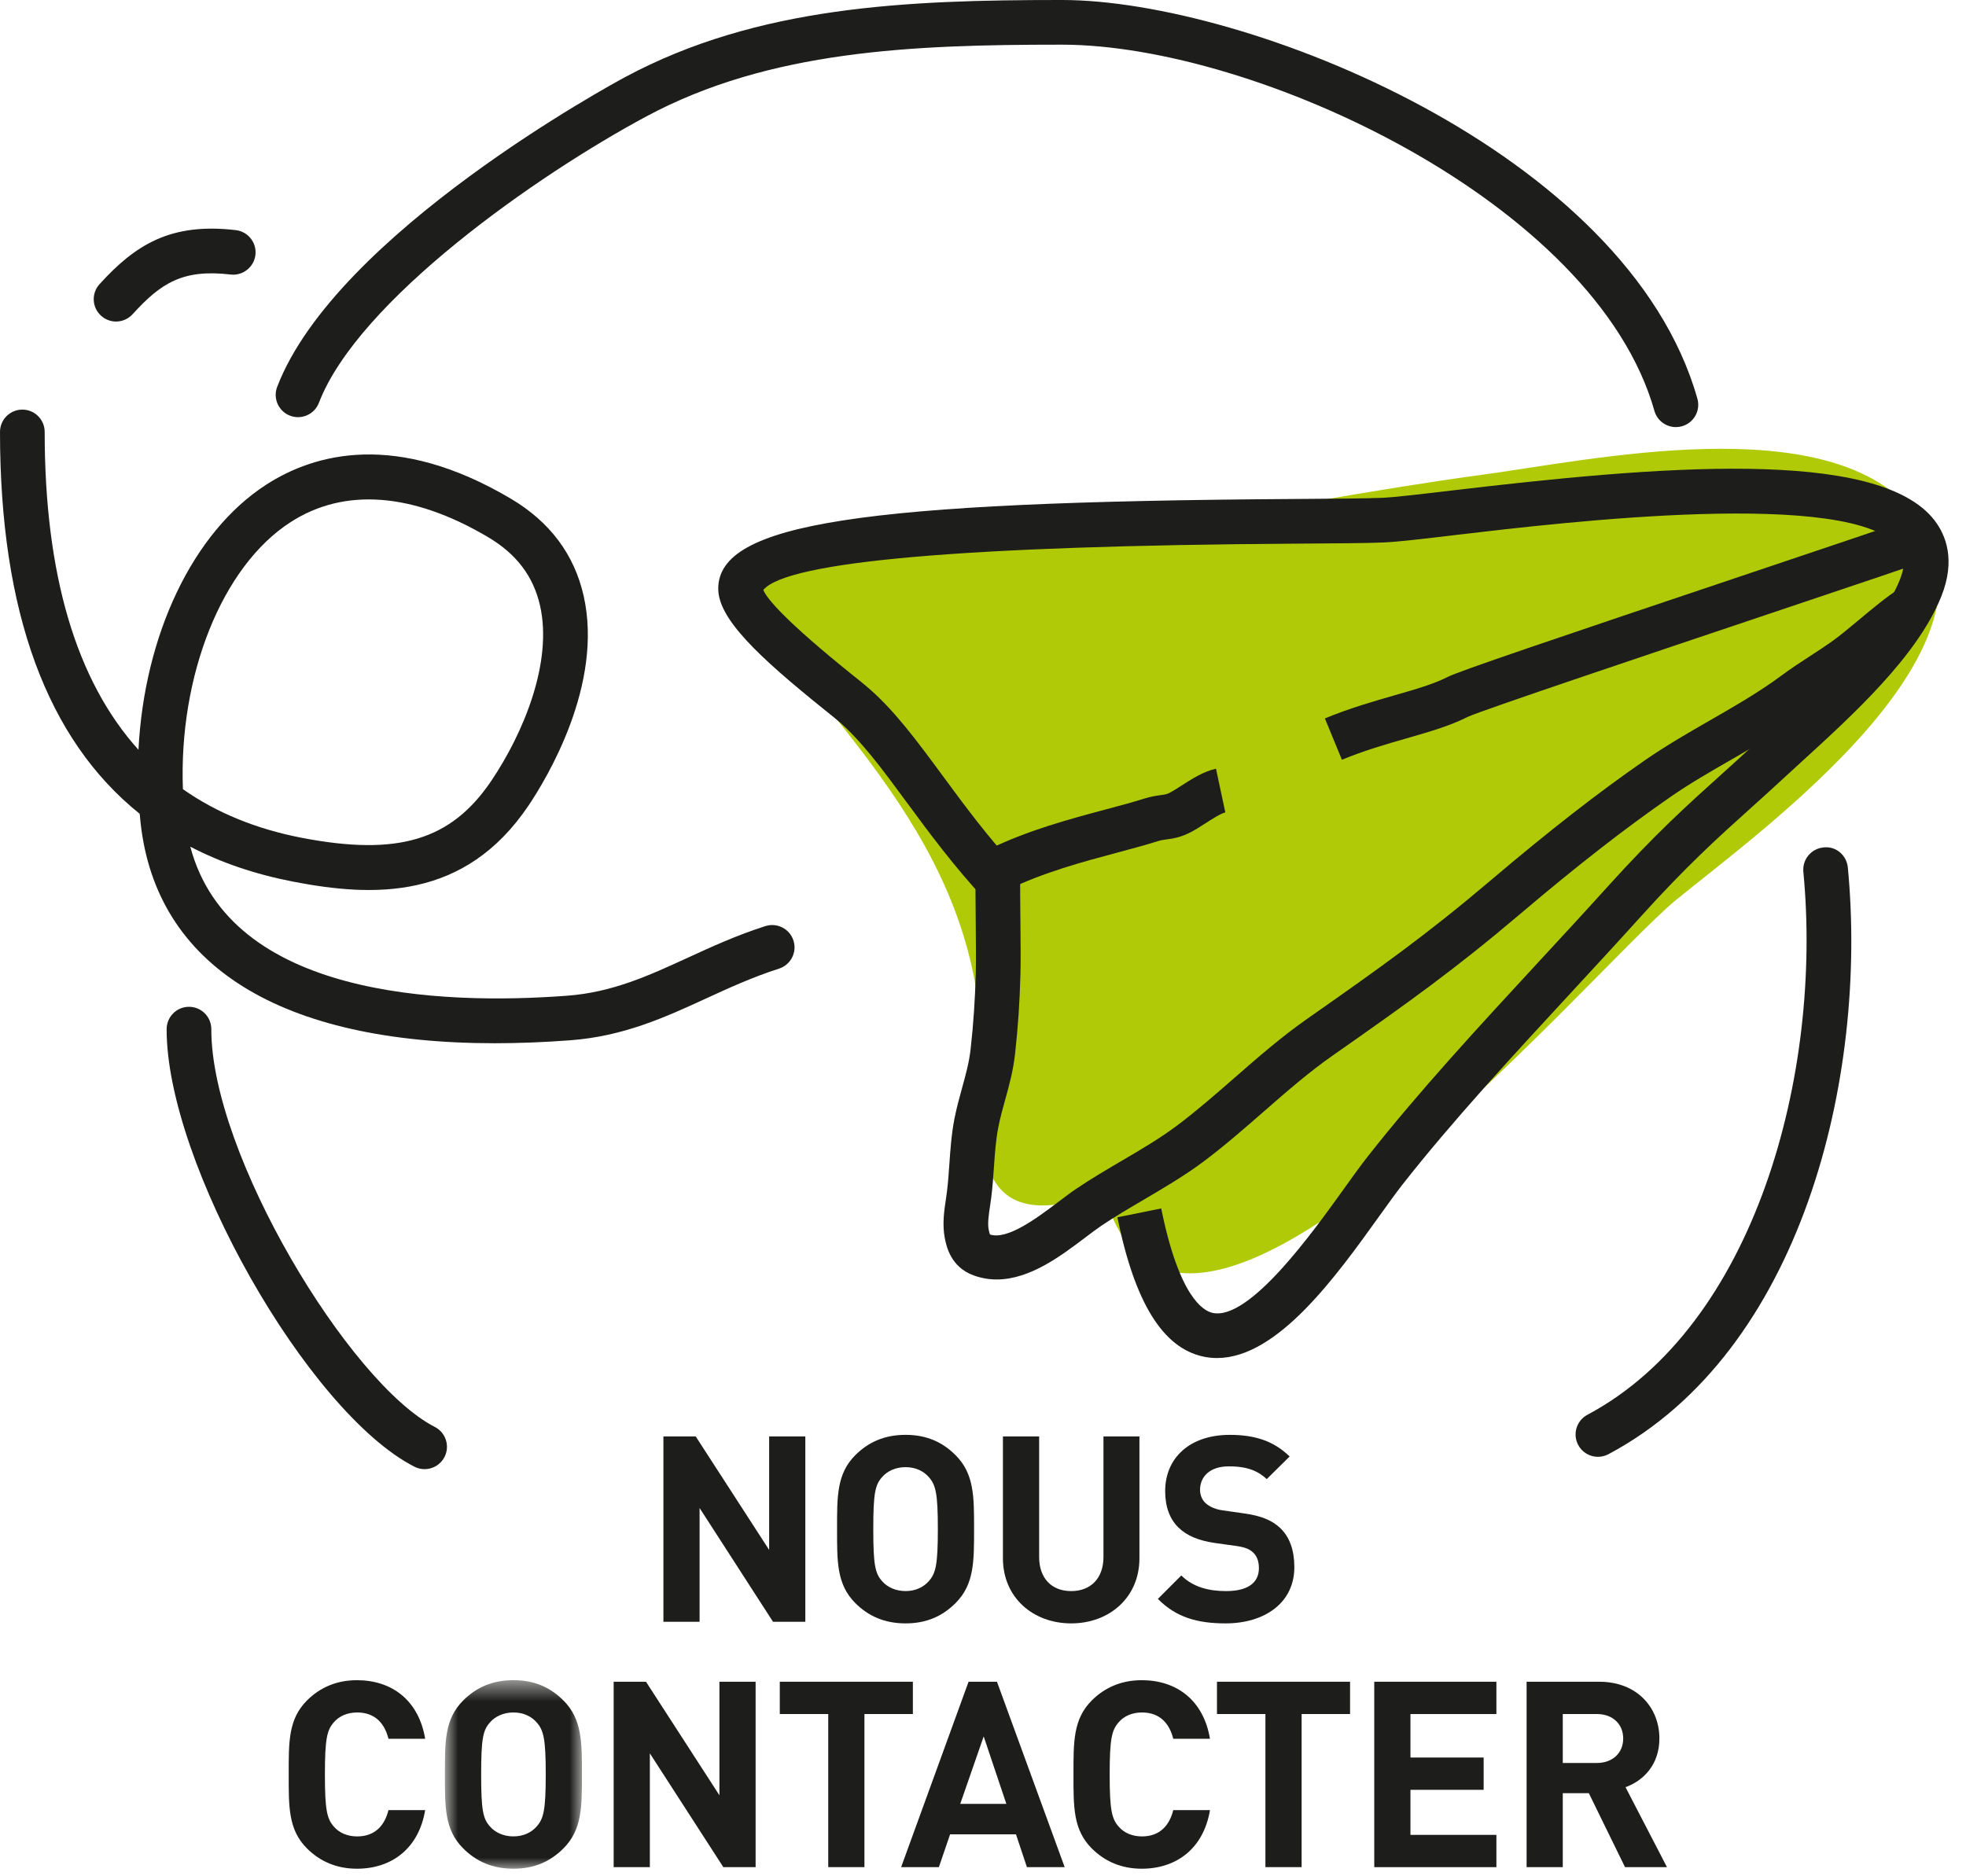
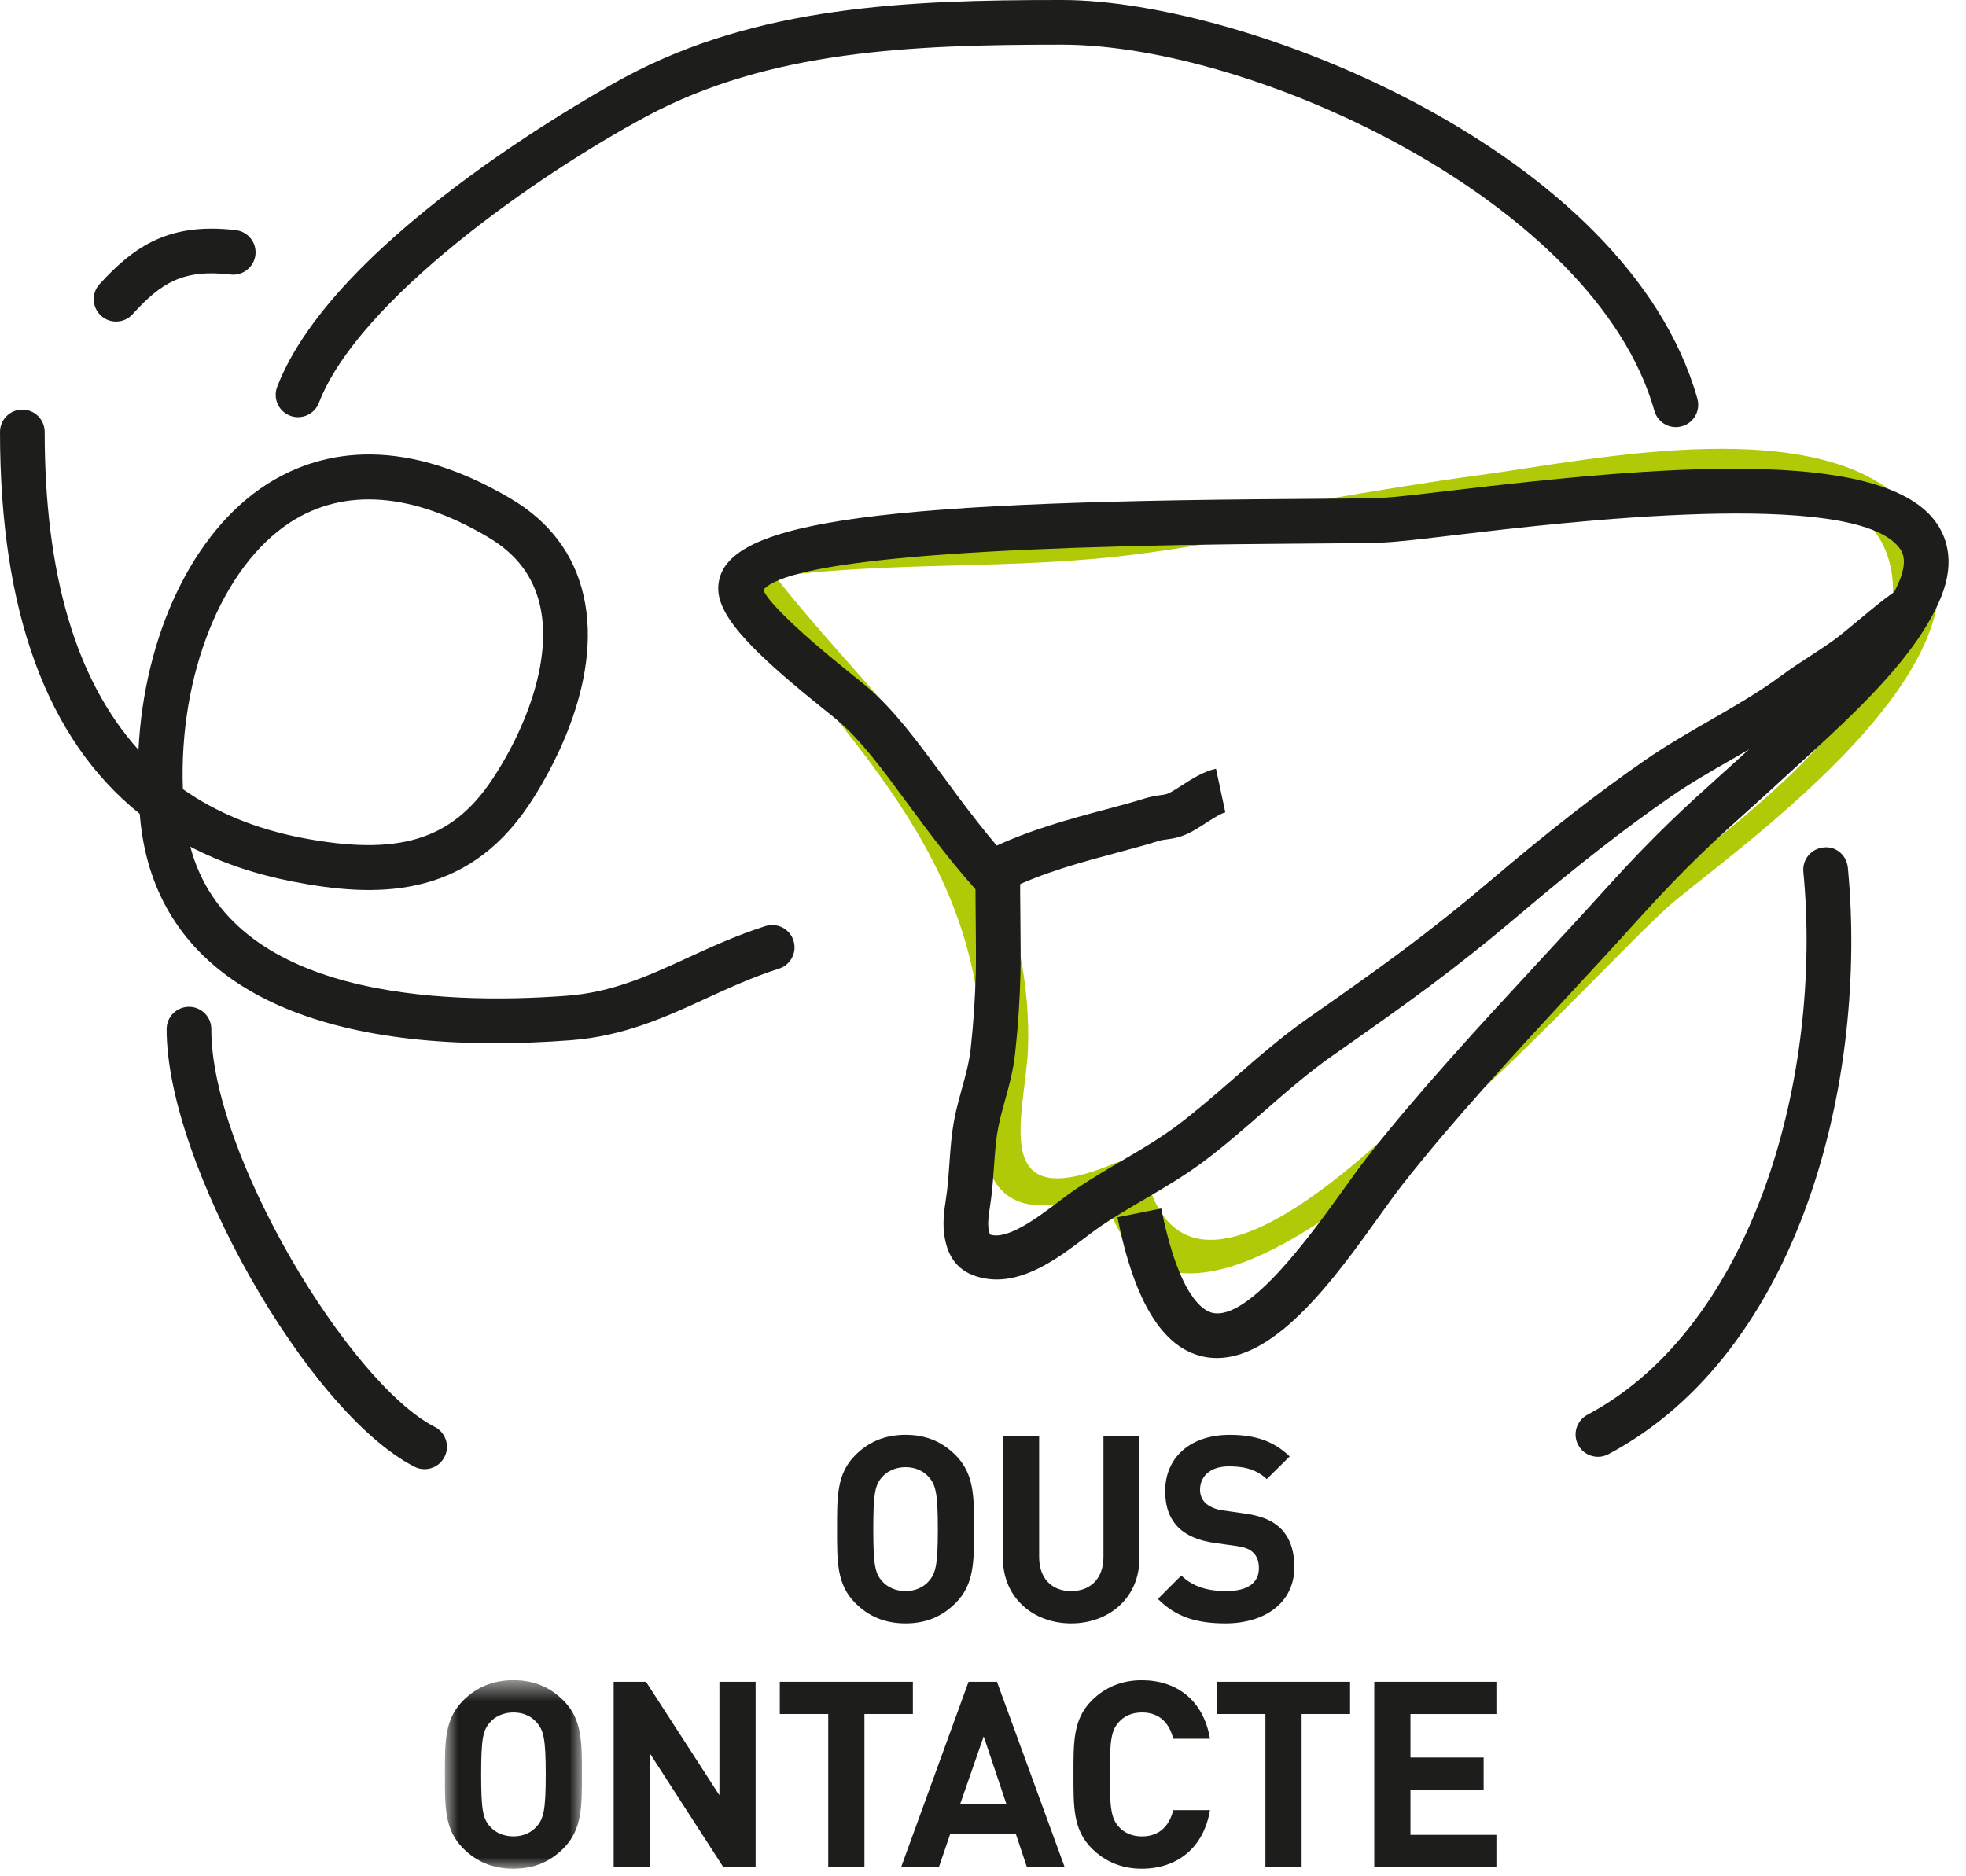
<svg xmlns="http://www.w3.org/2000/svg" xmlns:xlink="http://www.w3.org/1999/xlink" width="88px" height="84px" viewBox="0 0 88 84" version="1.1">
  <title>Group 50</title>
  <desc>Created with Sketch.</desc>
  <defs>
    <polygon id="path-1" points="0.915 0.559 7.048 0.559 7.048 9 0.915 9" />
  </defs>
  <g id="Page-1" stroke="none" stroke-width="1" fill="none" fill-rule="evenodd">
    <g id="Nous-trouver-desktop" transform="translate(-556, -1443)">
      <g id="Group-50" transform="translate(556, 1443)">
-         <path d="M33.602,25.927 C39.486,33.84 43.34,35.057 44.964,44.39 C45.776,48.853 41.92,56.359 50.239,52.504 C52.267,64.88 67.281,45.81 71.54,42.361 C76.207,38.303 90.09,28.596 84.41,22.915 C79.54,17.843 54.093,24.305 48.615,24.507 C43.542,24.71 38.066,24.507 33.197,25.522" id="Fill-1" fill="#B1CA08" />
        <path d="M32.707,26.309 C38.314,33.642 44.506,38.87 43.931,48.869 C43.62,54.246 45.779,54.953 50.624,52.916 C50.174,52.866 49.724,52.814 49.272,52.763 C52.049,66.257 71.071,43.536 75.021,40.291 C78.705,37.267 90.603,28.782 85.591,22.87 C81.714,18.296 71.24,20.595 66.295,21.262 C61.521,21.906 56.798,22.844 52.037,23.564 C45.83,24.503 39.532,23.858 33.325,24.973 C32.401,25.139 31.739,26.31 33.068,26.072 C38.705,25.059 44.387,25.544 50.04,24.913 C53.69,24.505 57.311,23.713 60.936,23.127 C65.731,22.351 84.034,17.93 84.714,25.987 C85.316,33.137 73.538,39.425 69.035,43.798 C65.834,46.908 53.223,62.055 51.205,52.246 C51.102,51.743 50.114,51.983 49.853,52.093 C44.12,54.502 45.936,49.764 46.017,46.841 C46.089,44.238 45.59,41.718 44.64,39.283 C42.549,33.925 37.927,30.027 34.499,25.545 C34.089,25.01 32.225,25.68 32.707,26.309" id="Fill-3" fill="#B1CA08" />
        <path d="M5.195,14.395 C4.955,14.395 4.715,14.309 4.523,14.134 C4.114,13.764 4.084,13.13 4.455,12.723 C6.042,10.975 7.619,9.957 10.555,10.303 C11.104,10.367 11.497,10.864 11.433,11.414 C11.369,11.961 10.865,12.354 10.324,12.29 C8.188,12.04 7.209,12.665 5.936,14.066 C5.738,14.284 5.467,14.395 5.195,14.395" id="Fill-5" fill="#1D1D1B" />
        <path d="M8.187,35.33 C9.689,36.386 11.462,37.112 13.505,37.508 C17.817,38.338 20.2,37.621 22.002,34.941 C23.428,32.82 24.747,29.651 24.173,27.114 C23.876,25.801 23.115,24.798 21.845,24.046 C18.477,22.054 15.421,21.82 13.009,23.374 C9.928,25.358 7.997,30.251 8.187,35.33 M22.145,46.705 C12.578,46.705 6.989,43.256 6.291,36.821 C6.277,36.691 6.265,36.562 6.253,36.433 C2.098,33.104 0,27.386 0,19.338 C0,18.785 0.448,18.338 1,18.338 C1.552,18.338 2,18.785 2,19.338 C2,25.718 3.407,30.474 6.198,33.567 C6.457,28.45 8.614,23.825 11.926,21.692 C14.082,20.305 17.73,19.287 22.864,22.325 C24.608,23.357 25.705,24.82 26.124,26.674 C27.022,30.646 24.466,34.86 23.662,36.057 C20.804,40.309 16.732,40.169 13.125,39.471 C11.426,39.143 9.89,38.62 8.518,37.905 C10.302,44.637 19.702,45.002 25.372,44.579 C27.406,44.429 29.035,43.68 30.76,42.888 C31.842,42.391 32.961,41.877 34.258,41.461 C34.786,41.293 35.348,41.583 35.516,42.107 C35.685,42.634 35.395,43.196 34.869,43.365 C33.687,43.744 32.624,44.232 31.595,44.705 C29.785,45.537 27.913,46.396 25.52,46.573 C24.346,46.661 23.22,46.705 22.145,46.705" id="Fill-7" fill="#1D1D1B" />
        <path d="M54.477,60.798 C54.271,60.798 54.064,60.777 53.858,60.733 C52.043,60.343 50.787,58.304 50.016,54.497 L51.977,54.101 C52.775,58.047 53.851,58.686 54.277,58.777 C55.922,59.136 58.763,55.163 60.129,53.258 C60.526,52.703 60.882,52.208 61.182,51.825 C63.449,48.931 66.208,45.944 68.877,43.055 C69.918,41.929 70.948,40.815 71.934,39.722 C74.082,37.341 75.581,35.993 77.028,34.691 C77.482,34.281 77.939,33.87 78.42,33.424 L79.283,32.633 C81.332,30.764 84.138,28.203 85.036,25.962 C85.407,25.037 85.119,24.661 85.01,24.52 C82.959,21.845 70.053,23.373 65.194,23.947 C63.665,24.129 62.562,24.259 61.93,24.286 C61.148,24.319 59.755,24.328 57.991,24.339 C43.246,24.433 35.233,25.129 34.166,26.411 C34.315,26.791 35.165,27.814 38.206,30.256 C38.459,30.459 38.664,30.623 38.794,30.735 C40.011,31.766 41.026,33.144 42.201,34.738 C43.158,36.039 44.243,37.513 45.57,38.934 L44.107,40.299 C42.702,38.792 41.58,37.269 40.589,35.924 C39.49,34.43 38.539,33.14 37.501,32.26 C37.379,32.156 37.19,32.004 36.955,31.816 C33.9,29.362 32.134,27.68 32.149,26.337 C32.18,23.434 38.456,22.462 57.978,22.339 C59.722,22.328 61.099,22.319 61.845,22.288 C62.401,22.265 63.53,22.131 64.958,21.962 C74.102,20.881 84.069,20.001 86.597,23.304 C87.094,23.952 87.548,25.069 86.893,26.706 C85.825,29.372 82.945,31.999 80.631,34.111 L79.78,34.891 C79.291,35.344 78.828,35.762 78.366,36.177 C76.891,37.504 75.498,38.758 73.418,41.062 C72.428,42.16 71.393,43.28 70.347,44.412 C67.705,47.272 64.972,50.229 62.756,53.058 C62.471,53.423 62.133,53.895 61.754,54.423 C59.805,57.143 57.185,60.797 54.477,60.798" id="Fill-9" fill="#1D1D1B" />
-         <path d="M60.065,34.013 L59.303,32.163 C60.422,31.702 61.479,31.399 62.412,31.131 C63.356,30.861 64.172,30.626 64.809,30.302 C65.316,30.044 69.4,28.659 78.362,25.649 C81.746,24.512 85.245,23.337 85.572,23.203 L86.326,25.057 C85.958,25.206 83.432,26.056 78.999,27.544 C73.954,29.239 66.33,31.799 65.706,32.09 C64.909,32.495 63.963,32.767 62.963,33.054 C62.038,33.32 61.082,33.594 60.065,34.013" id="Fill-11" fill="#1D1D1B" />
        <path d="M45.11,39.834 L44.235,38.035 C46.014,37.169 47.859,36.675 49.487,36.24 C50.113,36.073 50.697,35.917 51.215,35.753 C51.516,35.659 51.744,35.626 51.956,35.597 C52.154,35.57 52.228,35.56 52.388,35.476 C52.528,35.402 52.686,35.298 52.855,35.189 C53.332,34.882 53.873,34.534 54.429,34.416 L54.847,36.371 C54.647,36.414 54.22,36.689 53.937,36.871 C53.713,37.016 53.501,37.15 53.322,37.244 C52.851,37.494 52.504,37.541 52.224,37.579 C52.107,37.595 51.981,37.609 51.816,37.661 C51.273,37.832 50.66,37.997 50.004,38.172 C48.464,38.584 46.716,39.051 45.11,39.834" id="Fill-13" fill="#1D1D1B" />
        <path d="M44.613,57.281 C44.268,57.281 43.919,57.223 43.568,57.094 C42.55,56.717 42.362,55.788 42.292,55.438 C42.17,54.824 42.262,54.2 42.338,53.698 L42.385,53.358 C42.437,52.947 42.465,52.535 42.494,52.123 C42.54,51.459 42.588,50.772 42.723,50.077 C42.819,49.594 42.941,49.149 43.063,48.708 C43.225,48.123 43.379,47.569 43.447,46.958 C43.572,45.843 43.647,44.725 43.677,43.543 C43.691,42.999 43.682,42.161 43.675,41.318 C43.665,40.407 43.656,39.49 43.673,38.906 L45.673,38.963 C45.656,39.528 45.665,40.417 45.675,41.299 C45.683,42.168 45.691,43.031 45.677,43.593 C45.645,44.834 45.566,46.008 45.435,47.18 C45.349,47.95 45.167,48.607 44.991,49.242 C44.882,49.635 44.77,50.033 44.686,50.463 C44.574,51.034 44.533,51.631 44.489,52.261 C44.458,52.711 44.426,53.159 44.37,53.604 C44.355,53.728 44.336,53.859 44.315,53.994 C44.258,54.378 44.199,54.774 44.253,55.046 C44.286,55.209 44.309,55.258 44.315,55.269 C45.092,55.519 46.402,54.541 47.357,53.819 C47.654,53.593 47.934,53.383 48.19,53.211 C48.848,52.767 49.533,52.365 50.195,51.976 C51.075,51.461 51.905,50.973 52.672,50.401 C53.557,49.738 54.42,48.984 55.254,48.256 C56.284,47.356 57.349,46.425 58.512,45.611 C61.84,43.28 63.863,41.841 66.755,39.388 C69.346,37.189 71.534,35.485 73.639,34.028 C74.578,33.379 75.568,32.808 76.526,32.258 C77.664,31.603 78.739,30.986 79.745,30.24 C80.162,29.93 80.597,29.646 81.034,29.363 C81.352,29.156 81.672,28.948 81.982,28.728 C82.335,28.48 82.767,28.118 83.212,27.747 C83.831,27.231 84.469,26.699 85.008,26.359 L86.076,28.049 C85.649,28.319 85.061,28.809 84.493,29.283 C84.002,29.692 83.539,30.078 83.136,30.362 C82.803,30.597 82.464,30.818 82.124,31.04 C81.722,31.301 81.321,31.56 80.936,31.845 C79.837,32.662 78.661,33.338 77.523,33.992 C76.558,34.547 75.647,35.07 74.778,35.673 C72.727,37.092 70.59,38.758 68.049,40.914 C65.09,43.424 63.036,44.884 59.66,47.25 C58.584,48.002 57.605,48.857 56.569,49.762 C55.708,50.515 54.816,51.294 53.87,52.003 C53.012,52.642 52.095,53.18 51.208,53.702 C50.543,54.092 49.914,54.461 49.307,54.869 C49.079,55.023 48.83,55.213 48.563,55.414 C47.49,56.225 46.095,57.281 44.613,57.281" id="Fill-15" fill="#1D1D1B" />
-         <polygon id="Fill-17" fill="#1D1D1B" points="34.602 72.607 31.314 67.512 31.314 72.607 29.695 72.607 29.695 64.307 31.14 64.307 34.428 69.389 34.428 64.307 36.047 64.307 36.047 72.607" />
        <path d="M41.572,66.126 C41.339,65.857 40.977,65.683 40.534,65.683 C40.092,65.683 39.718,65.857 39.485,66.126 C39.17,66.476 39.089,66.86 39.089,68.457 C39.089,70.055 39.17,70.439 39.485,70.789 C39.718,71.057 40.092,71.231 40.534,71.231 C40.977,71.231 41.339,71.057 41.572,70.789 C41.886,70.439 41.979,70.055 41.979,68.457 C41.979,66.86 41.886,66.476 41.572,66.126 M42.772,71.769 C42.189,72.351 41.478,72.678 40.534,72.678 C39.59,72.678 38.867,72.351 38.284,71.769 C37.445,70.929 37.468,69.892 37.468,68.457 C37.468,67.023 37.445,65.985 38.284,65.147 C38.867,64.564 39.59,64.237 40.534,64.237 C41.478,64.237 42.189,64.564 42.772,65.147 C43.612,65.985 43.6,67.023 43.6,68.457 C43.6,69.892 43.612,70.929 42.772,71.769" id="Fill-19" fill="#1D1D1B" />
        <path d="M47.947,72.678 C46.245,72.678 44.892,71.524 44.892,69.763 L44.892,64.308 L46.513,64.308 L46.513,69.705 C46.513,70.66 47.073,71.232 47.947,71.232 C48.821,71.232 49.392,70.66 49.392,69.705 L49.392,64.308 L51.002,64.308 L51.002,69.763 C51.002,71.524 49.649,72.678 47.947,72.678" id="Fill-21" fill="#1D1D1B" />
        <path d="M54.858,72.678 C53.599,72.678 52.643,72.409 51.828,71.581 L52.877,70.532 C53.401,71.057 54.112,71.232 54.881,71.232 C55.837,71.232 56.35,70.87 56.35,70.206 C56.35,69.914 56.269,69.67 56.094,69.507 C55.931,69.355 55.745,69.274 55.36,69.215 L54.357,69.075 C53.646,68.97 53.122,68.749 52.749,68.388 C52.352,67.991 52.154,67.455 52.154,66.755 C52.154,65.275 53.25,64.238 55.045,64.238 C56.187,64.238 57.015,64.517 57.726,65.205 L56.7,66.219 C56.175,65.718 55.546,65.648 54.999,65.648 C54.135,65.648 53.715,66.126 53.715,66.698 C53.715,66.907 53.786,67.128 53.961,67.292 C54.124,67.444 54.392,67.572 54.73,67.618 L55.71,67.758 C56.467,67.863 56.945,68.073 57.295,68.4 C57.738,68.819 57.936,69.425 57.936,70.159 C57.936,71.769 56.595,72.678 54.858,72.678" id="Fill-23" fill="#1D1D1B" />
-         <path d="M15.977,83.661 C15.068,83.661 14.322,83.334 13.739,82.751 C12.899,81.912 12.923,80.875 12.923,79.44 C12.923,78.007 12.899,76.97 13.739,76.13 C14.322,75.547 15.068,75.221 15.977,75.221 C17.527,75.221 18.74,76.106 19.031,77.844 L17.388,77.844 C17.224,77.179 16.805,76.666 15.989,76.666 C15.545,76.666 15.184,76.829 14.951,77.098 C14.636,77.447 14.543,77.844 14.543,79.44 C14.543,81.038 14.636,81.434 14.951,81.784 C15.184,82.052 15.545,82.215 15.989,82.215 C16.805,82.215 17.224,81.702 17.388,81.038 L19.031,81.038 C18.74,82.774 17.516,83.661 15.977,83.661" id="Fill-25" fill="#1D1D1B" />
        <g id="Group-29" transform="translate(19, 74.661)">
          <mask id="mask-2" fill="white">
            <use xlink:href="#path-1" />
          </mask>
          <g id="Clip-28" />
          <path d="M5.019,2.448 C4.787,2.179 4.425,2.005 3.982,2.005 C3.538,2.005 3.166,2.179 2.933,2.448 C2.618,2.798 2.537,3.182 2.537,4.779 C2.537,6.377 2.618,6.761 2.933,7.111 C3.166,7.379 3.538,7.553 3.982,7.553 C4.425,7.553 4.787,7.379 5.019,7.111 C5.333,6.761 5.428,6.377 5.428,4.779 C5.428,3.182 5.333,2.798 5.019,2.448 M6.221,8.09 C5.638,8.673 4.926,9 3.982,9 C3.038,9 2.314,8.673 1.732,8.09 C0.892,7.251 0.915,6.214 0.915,4.779 C0.915,3.345 0.892,2.308 1.732,1.469 C2.314,0.886 3.038,0.559 3.982,0.559 C4.926,0.559 5.638,0.886 6.221,1.469 C7.059,2.308 7.048,3.345 7.048,4.779 C7.048,6.214 7.059,7.251 6.221,8.09" id="Fill-27" fill="#1D1D1B" mask="url(#mask-2)" />
        </g>
        <polygon id="Fill-30" fill="#1D1D1B" points="32.377 83.591 29.088 78.496 29.088 83.591 27.468 83.591 27.468 75.29 28.915 75.29 32.202 80.373 32.202 75.29 33.822 75.29 33.822 83.591" />
        <polygon id="Fill-32" fill="#1D1D1B" points="38.693 76.736 38.693 83.59 37.073 83.59 37.073 76.736 34.904 76.736 34.904 75.29 40.861 75.29 40.861 76.736" />
        <path d="M44.031,77.738 L42.981,80.758 L45.045,80.758 L44.031,77.738 Z M45.966,83.591 L45.476,82.122 L42.527,82.122 L42.025,83.591 L40.335,83.591 L43.354,75.29 L44.625,75.29 L47.656,83.591 L45.966,83.591 Z" id="Fill-34" fill="#1D1D1B" />
        <path d="M51.105,83.661 C50.197,83.661 49.45,83.334 48.867,82.751 C48.028,81.912 48.05,80.875 48.05,79.44 C48.05,78.007 48.028,76.97 48.867,76.13 C49.45,75.547 50.197,75.221 51.105,75.221 C52.656,75.221 53.868,76.106 54.16,77.844 L52.516,77.844 C52.352,77.179 51.932,76.666 51.117,76.666 C50.673,76.666 50.312,76.829 50.08,77.098 C49.764,77.447 49.67,77.844 49.67,79.44 C49.67,81.038 49.764,81.434 50.08,81.784 C50.312,82.052 50.673,82.215 51.117,82.215 C51.932,82.215 52.352,81.702 52.516,81.038 L54.16,81.038 C53.868,82.774 52.644,83.661 51.105,83.661" id="Fill-36" fill="#1D1D1B" />
        <polygon id="Fill-38" fill="#1D1D1B" points="58.262 76.736 58.262 83.59 56.641 83.59 56.641 76.736 54.473 76.736 54.473 75.29 60.43 75.29 60.43 76.736" />
        <polygon id="Fill-40" fill="#1D1D1B" points="61.513 83.591 61.513 75.29 66.98 75.29 66.98 76.737 63.133 76.737 63.133 78.683 66.409 78.683 66.409 80.129 63.133 80.129 63.133 82.146 66.98 82.146 66.98 83.591" />
-         <path d="M71.478,76.736 L69.951,76.736 L69.951,78.927 L71.478,78.927 C72.189,78.927 72.656,78.472 72.656,77.832 C72.656,77.19 72.189,76.736 71.478,76.736 L71.478,76.736 Z M72.737,83.59 L71.118,80.28 L69.951,80.28 L69.951,83.59 L68.332,83.59 L68.332,75.29 L71.582,75.29 C73.273,75.29 74.276,76.444 74.276,77.832 C74.276,78.998 73.566,79.72 72.76,80.011 L74.615,83.59 L72.737,83.59 Z" id="Fill-42" fill="#1D1D1B" />
        <path d="M75.014,19.121 C74.578,19.121 74.177,18.834 74.053,18.393 C71.409,9.044 56.147,2.003 47.541,2 L47.465,2 C40.844,2 34.447,2.253 28.934,5.21 C24.006,7.854 16.035,13.452 14.274,18.035 C14.076,18.551 13.494,18.807 12.982,18.61 C12.466,18.412 12.209,17.834 12.407,17.318 C15.043,10.456 27.461,3.73 27.989,3.448 C33.91,0.272 40.579,0 47.465,0 L47.541,0 C55.787,0.003 72.847,6.781 75.977,17.849 C76.127,18.381 75.819,18.933 75.287,19.083 C75.197,19.109 75.105,19.121 75.014,19.121" id="Fill-44" fill="#1D1D1B" />
        <path d="M71.526,65.221 C71.169,65.221 70.822,65.029 70.642,64.691 C70.382,64.203 70.568,63.598 71.055,63.338 C78.547,59.35 81.589,48.091 80.72,39.031 C80.668,38.481 81.07,37.992 81.62,37.94 C82.177,37.867 82.659,38.29 82.711,38.839 C83.614,48.261 80.646,60.498 71.995,65.104 C71.845,65.183 71.684,65.221 71.526,65.221" id="Fill-46" fill="#1D1D1B" />
        <path d="M19.005,65.773 C18.852,65.773 18.696,65.738 18.551,65.664 C13.766,63.217 7.442,52.048 7.459,46.071 C7.461,45.52 7.908,45.074 8.459,45.074 L8.462,45.074 C9.014,45.076 9.461,45.524 9.459,46.077 C9.443,51.67 15.647,61.933 19.461,63.882 C19.953,64.134 20.148,64.736 19.897,65.228 C19.719,65.574 19.369,65.773 19.005,65.773" id="Fill-48" fill="#1D1D1B" />
      </g>
    </g>
  </g>
</svg>